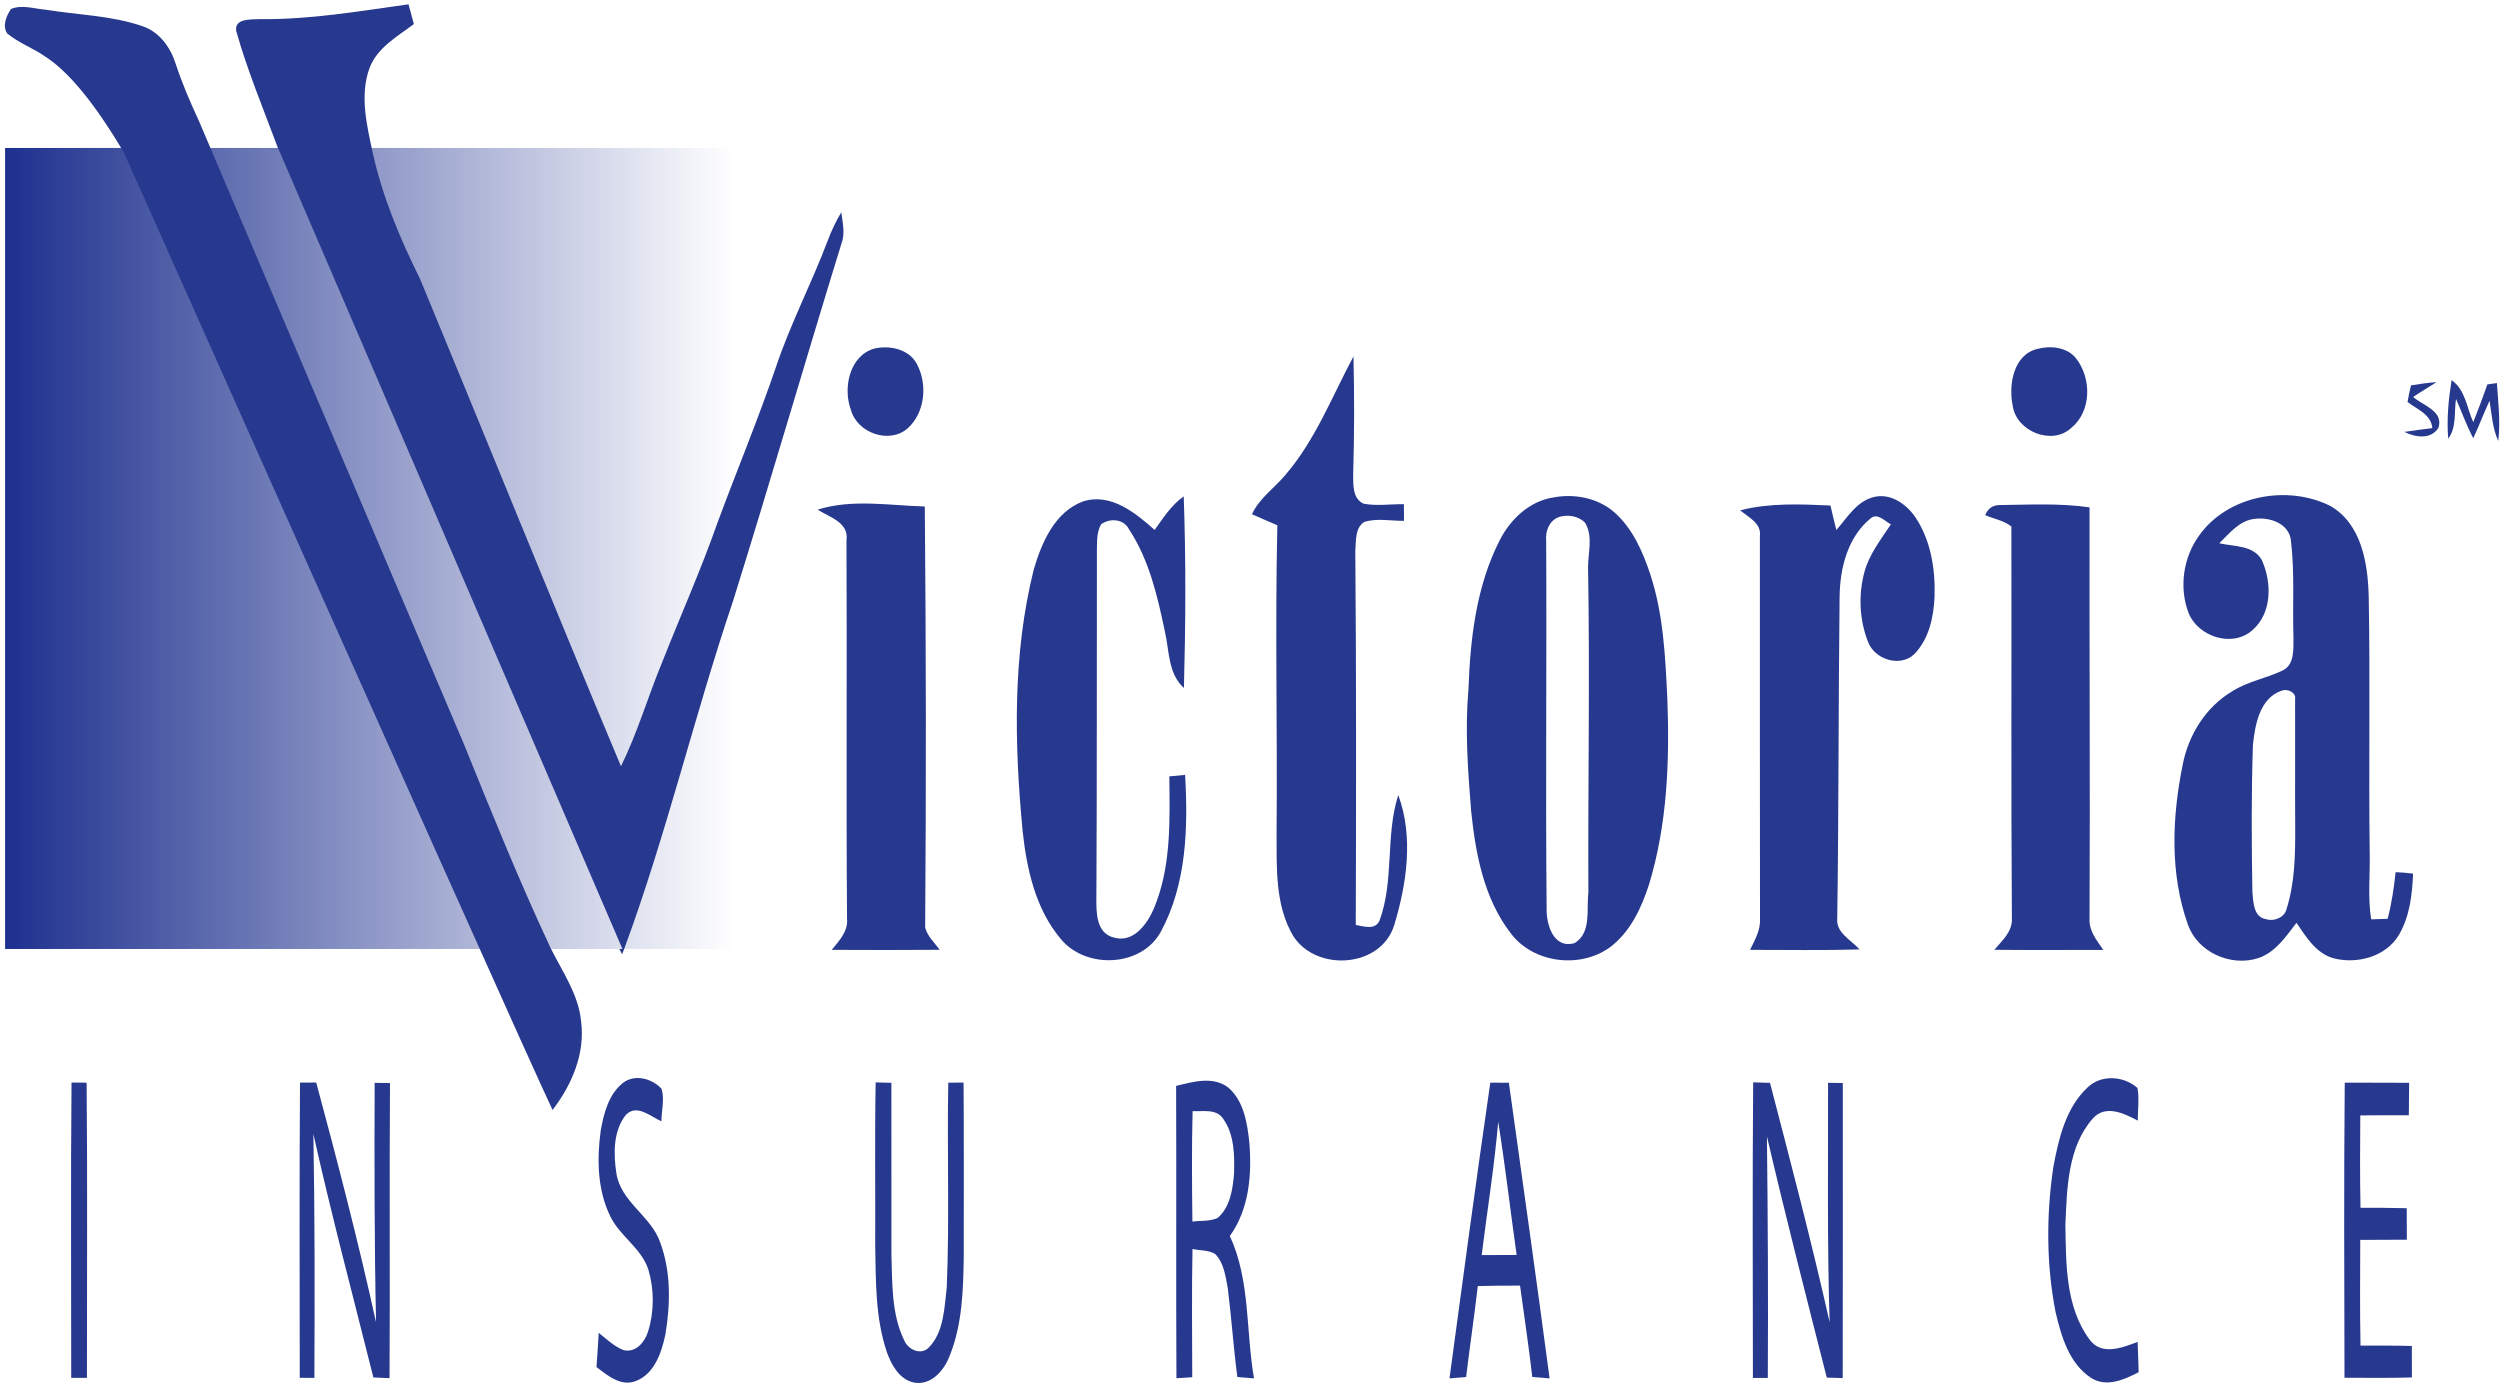
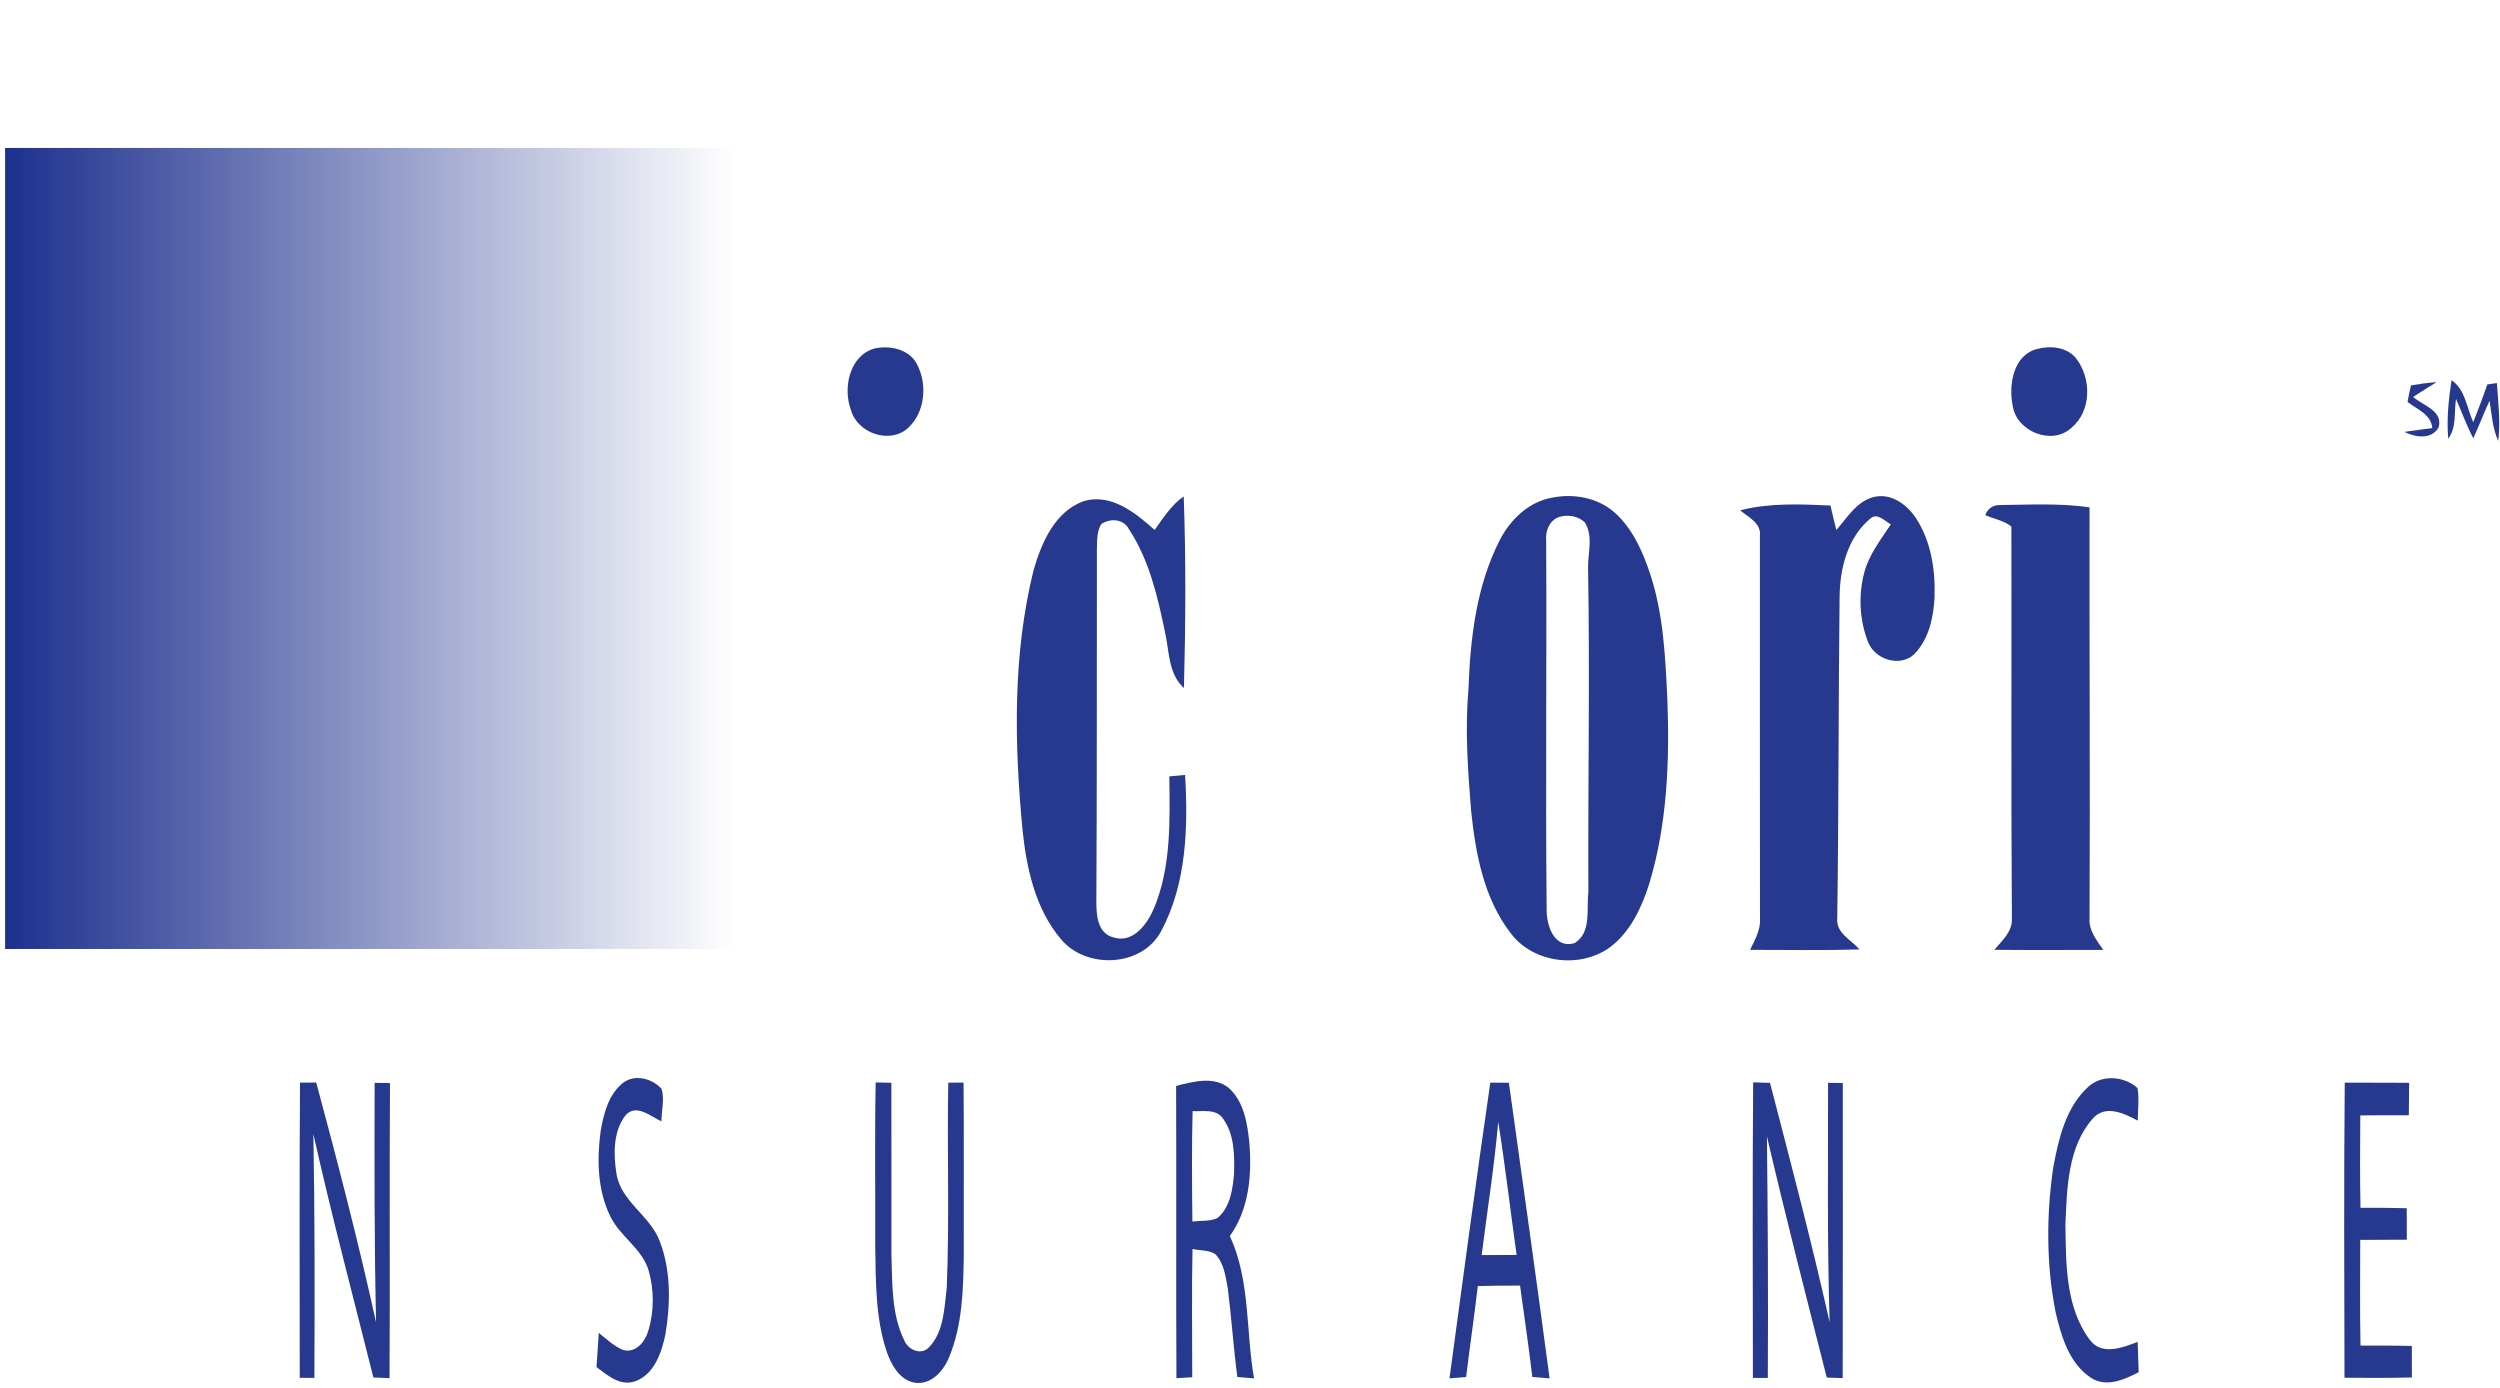
<svg xmlns="http://www.w3.org/2000/svg" width="490px" height="272px" viewBox="0 0 490 272" version="1.1">
  <title>Group 21</title>
  <desc>Created with Sketch.</desc>
  <defs>
    <linearGradient x1="100%" y1="0%" x2="0%" y2="0%" id="linearGradient-1">
      <stop stop-color="#1D308E" stop-opacity="0" offset="0%" />
      <stop stop-color="#1D308E" offset="100%" />
    </linearGradient>
  </defs>
  <g id="Page-1" stroke="none" stroke-width="1" fill="none" fill-rule="evenodd">
    <g id="Group-21">
      <rect id="Rectangle" fill="url(#linearGradient-1)" x="1" y="29" width="143" height="157" />
      <g id="victoria" fill="#27388F" fill-rule="nonzero">
        <g id="#27388fff">
-           <path d="M121.393,186 L122,186 L54.5,29 L54.46,28.972 C51.641,21.388 48.502,13.883 46.3,6.09 C45.88,3.53 49.31,3.84 50.98,3.75 C60.76,3.86 70.42,2.19 80.07,0.85 C80.43,2.14 80.78,3.43 81.12,4.72 C77.86,7.17 73.89,9.35 72.4,13.41 C70.47,18.8 71.92,24.62 73.07,30.03 C74.99,38.64 78.41,46.79 82.33,54.67 C95.51,86.48 108.39,118.43 121.71,150.19 C124.96,143.6 127,136.52 129.8,129.75 C133.4,120.64 137.38,111.69 140.63,102.45 C144.39,92.28 148.57,82.26 152.07,71.99 C154.9,63.51 159.06,55.57 162.21,47.22 C162.94,45.27 163.82,43.39 164.89,41.61 C165.16,43.64 165.69,45.78 164.91,47.78 C157.73,71.07 150.96,94.49 143.69,117.76 C136.08,140.29 130.63,163.51 122.4,185.83 L121.93,187.04 C121.796,186.784 121.588,186.38 121.393,186 Z M90.99,145.998 C96.346,159.241 101.684,172.489 107.74,185.43 C107.788,185.53 107.836,185.63 107.885,185.729 L108,186 L108.018,186 C110.291,190.569 113.381,194.917 113.89,200.15 C114.73,206.46 112.09,212.64 108.3,217.55 C104.873,210.377 76.873,147.84 24.3,29.94 C18.667,20.4 13.54,14.127 8.92,11.12 C6.51,9.43 3.67,8.43 1.4,6.55 C0.41,5 1.26,3.12 2.15,1.76 C4.33,0.86 6.68,1.72 8.91,1.9 C15.24,2.93 21.8,3.02 27.91,5.13 C31.26,6.24 33.44,9.32 34.46,12.58 C35.709,16.365 37.274,20.021 38.955,23.626 L90.99,145.998 Z" id="Combined-Shape" />
          <path d="M171.37,68.32 C174.36,67.63 178.12,68.4 179.69,71.31 C181.82,75.26 181.35,80.8 177.95,83.91 C174.36,87.13 167.99,84.88 166.78,80.33 C165.17,76.09 166.5,69.69 171.37,68.32 Z" id="Path" />
          <path d="M399.39,68.37 C401.94,67.72 405.07,68.02 406.86,70.17 C409.97,74.11 410,80.59 405.93,83.91 C402.13,87.36 395.25,84.55 394.5,79.59 C393.64,75.47 394.58,69.49 399.39,68.37 Z" id="Path" />
-           <path d="M252,93.01 C257.84,86.18 261.09,77.7 265.28,69.86 C265.47,77.58 265.45,85.31 265.22,93.03 C265.24,95.02 265.1,97.78 267.29,98.73 C269.89,99.21 272.54,98.79 275.17,98.82 C275.17,99.64 275.18,101.27 275.18,102.09 C272.59,102.1 269.92,101.53 267.39,102.29 C265.55,103.5 265.8,106.04 265.64,107.96 C265.84,132.4 265.81,156.85 265.73,181.29 C267.32,181.56 269.55,182.38 270.4,180.4 C273.29,172.54 271.52,163.71 274.06,155.83 C277.08,163.98 275.73,173.19 273.27,181.31 C270.7,189.71 258.05,190.55 253.49,183.49 C249.84,177.36 250.25,169.88 250.21,163 C250.39,142.98 249.9,122.97 250.36,102.96 C248.7,102.23 247.03,101.54 245.39,100.79 C246.84,97.61 249.83,95.64 252,93.01 Z" id="Path" />
          <path d="M472.56,75.53 C474.21,75.25 475.88,75.02 477.57,74.9 C476.04,75.88 474.48,76.79 472.98,77.8 C474.89,79.51 478.89,80.47 477.97,83.78 C476.53,86.23 473.39,85.73 471.26,84.65 C473.07,84.38 474.9,84.13 476.73,83.91 C476.49,81.19 473.74,80.24 471.88,78.79 C472.06,77.69 472.29,76.61 472.56,75.53 Z" id="Path" />
          <path d="M480.51,74.51 C483.23,76.39 483.48,79.95 484.76,82.75 C485.74,80.31 486.64,77.83 487.53,75.35 C488,75.28 488.93,75.14 489.39,75.08 C489.65,78.85 490.11,82.65 489.66,86.43 C488.52,83.95 488.38,81.21 487.95,78.55 C486.83,80.98 485.88,83.47 484.76,85.9 C483.46,83.41 482.5,80.76 481.38,78.19 C480.97,80.8 481.54,83.73 479.85,85.98 C479.53,82.14 479.91,78.29 480.51,74.51 Z" id="Path" />
          <path d="M304.4,97.51 C308.6,96.7 313.26,97.59 316.5,100.49 C320,103.63 321.96,108.08 323.42,112.46 C326.04,120.35 326.4,128.73 326.8,136.96 C327.26,149.14 326.79,161.55 323.23,173.29 C321.75,177.92 319.56,182.63 315.6,185.63 C309.74,189.93 300.5,188.81 296.1,182.91 C290.85,176.12 289.22,167.36 288.35,159.02 C287.7,151.05 287.12,143.03 287.82,135.05 C288.18,125.12 289.35,114.92 293.91,105.95 C295.99,101.83 299.7,98.26 304.4,97.51 L304.4,97.51 Z M305.47,101.36 C303.63,102.1 302.88,104.09 303.05,105.95 C303.18,129.95 302.91,153.97 303.14,177.97 C303.03,181.15 304.48,186.07 308.64,184.84 C311.98,182.76 310.91,178.28 311.32,174.98 C311.23,153.71 311.63,132.44 311.26,111.19 C311.25,108.26 312.31,105.02 310.61,102.37 C309.25,101.09 307.2,100.79 305.47,101.36 Z" id="Shape" />
          <path d="M367.43,97.38 C370.71,96.65 373.78,98.92 375.51,101.52 C378.49,106.07 379.35,111.7 379.17,117.05 C378.98,121.02 378.06,125.29 375.19,128.22 C372.38,130.89 367.34,129.22 366.1,125.72 C364.45,121.45 364.23,116.63 365.4,112.21 C366.33,108.67 368.64,105.77 370.61,102.77 C369.44,102.18 367.97,100.42 366.63,101.61 C362.12,105.29 360.61,111.44 360.56,117.03 C360.32,138.03 360.4,159.03 360.1,180.03 C359.84,182.88 362.86,184.23 364.46,186.09 C357.31,186.3 350.16,186.17 343.01,186.17 C343.95,184.25 345.09,182.29 344.96,180.06 C344.92,155.05 344.95,130.03 344.94,105.01 C345.24,102.52 342.66,101.38 341.08,100.02 C346.86,98.54 352.86,98.82 358.77,99.08 C359.15,100.68 359.51,102.29 359.92,103.89 C362.09,101.43 363.96,98.14 367.43,97.38 Z" id="Path" />
-           <path d="M430.99,105.02 C436.56,97.09 448.32,94.93 456.77,99.18 C462.92,102.74 464.12,110.54 464.27,117.02 C464.57,133.68 464.25,150.34 464.46,167 C464.57,171.39 464.05,175.82 464.75,180.19 C465.55,180.17 467.17,180.12 467.97,180.09 C468.77,177.09 469.21,174.02 469.54,170.94 C470.68,170.99 471.82,171.09 472.96,171.23 C472.8,175.33 472.31,179.6 470.21,183.2 C467.67,187.54 461.94,189.04 457.29,187.8 C453.9,186.8 451.98,183.62 450.11,180.87 C448.06,183.54 446.02,186.61 442.69,187.77 C437.28,189.57 430.69,186.65 428.81,181.16 C425.27,171.19 425.72,160.22 427.79,149.98 C428.9,144.09 432.32,138.56 437.54,135.48 C440.55,133.55 444.15,132.97 447.34,131.44 C449.76,130.32 449.49,127.26 449.52,125.04 C449.31,118.71 449.78,112.35 449.03,106.04 C448.76,102.66 444.93,101.31 442.01,101.69 C438.97,101.95 437,104.51 434.98,106.48 C437.81,107.14 441.6,106.82 443.28,109.7 C445.29,114.05 445.38,120.1 441.5,123.48 C437.6,127.04 430.78,124.8 428.94,120.09 C427.07,115.15 427.91,109.29 430.99,105.02 L430.99,105.02 Z M447.24,135.36 C442.88,136.8 441.96,142.12 441.57,146.11 C441.25,155.71 441.31,165.32 441.47,174.92 C441.66,176.86 441.7,179.78 444.16,180.16 C445.68,180.65 447.74,179.87 448.15,178.21 C449.82,173 449.88,167.42 449.86,162 C449.81,153.68 449.88,145.37 449.84,137.05 C450.08,135.69 448.34,134.94 447.24,135.36 Z" id="Shape" />
          <path d="M212.32,98.26 C217.73,96.58 222.55,100.52 226.31,103.87 C228,101.51 229.59,98.98 232.01,97.29 C232.46,109.8 232.38,122.34 232.05,134.85 C228.92,132.02 229.21,127.61 228.33,123.84 C226.89,116.9 225.24,109.75 221.29,103.75 C220.24,101.68 217.58,101.51 215.82,102.75 C214.92,104.31 215.04,106.17 214.99,107.91 C214.96,130.62 215.01,153.33 214.89,176.04 C214.85,178.88 214.88,182.95 218.33,183.76 C222.13,184.89 224.86,181.11 226.15,178.09 C229.59,169.94 229.28,160.84 229.19,152.17 C229.97,152.1 231.51,151.95 232.28,151.88 C232.88,162.21 232.57,173.25 227.55,182.57 C223.79,189.57 212.86,190.02 207.94,184.07 C202.97,178.2 201.24,170.37 200.44,162.91 C198.81,145.87 198.44,128.41 202.6,111.68 C204.15,106.37 206.73,100.31 212.32,98.26 Z" id="Path" />
-           <path d="M160.26,99.89 C167.01,97.76 174.31,99.08 181.26,99.27 C181.51,126.75 181.54,154.29 181.33,181.78 C181.76,183.51 183.16,184.75 184.17,186.16 C177.12,186.22 170.07,186.21 163.02,186.17 C164.47,184.39 166.25,182.56 166.02,180.07 C165.83,155.36 166.03,130.64 165.91,105.93 C166.44,102.39 162.58,101.39 160.26,99.89 Z" id="Path" />
          <path d="M389.1,100.96 C389.65,99.63 390.61,98.98 391.99,98.99 C397.84,98.92 403.74,98.6 409.55,99.44 C409.5,126.3 409.68,153.17 409.55,180.03 C409.39,182.43 410.98,184.32 412.24,186.18 C405.12,186.19 398.01,186.23 390.89,186.16 C392.4,184.37 394.46,182.61 394.33,180.03 C394.15,154.43 394.29,128.8 394.23,103.2 C392.76,102 390.79,101.73 389.1,100.96 Z" id="Path" />
          <path d="M122.19,212.18 C124.52,210.48 127.83,211.41 129.66,213.4 C130.3,215.46 129.64,217.66 129.64,219.78 C127.51,218.84 124.85,216.31 122.68,218.5 C120.16,221.67 120.23,226.14 120.81,229.95 C121.65,235.6 127.6,238.3 129.39,243.5 C131.54,249.25 131.41,255.62 130.41,261.59 C129.66,265.1 128.29,269.26 124.63,270.68 C121.69,271.83 119.09,269.6 116.91,267.94 C117.06,265.7 117.24,263.48 117.35,261.24 C118.86,262.44 120.28,263.81 122.08,264.58 C124.53,265.31 126.41,263.05 127.03,260.95 C128.24,257.08 128.23,252.82 127.11,248.94 C125.78,244.66 121.51,242.33 119.61,238.39 C117.08,233.21 116.98,227.2 117.74,221.59 C118.35,218.18 119.31,214.4 122.19,212.18 Z" id="Path" />
          <path d="M409.16,213.14 C411.84,210.56 416.25,210.85 418.95,213.25 C419.31,215.35 419.02,217.51 419,219.64 C416.32,218.22 412.67,216.43 410.19,219.23 C405.25,224.83 405.13,232.94 404.82,240.02 C404.94,247.6 404.81,256.07 409.49,262.47 C411.84,265.8 415.92,264.17 418.98,263.01 C419.04,264.98 419.12,266.96 419.18,268.95 C416.36,270.41 412.86,271.99 409.86,270.07 C405.55,267.27 404.02,261.93 402.9,257.21 C401.06,247.84 401.06,238.12 402.46,228.69 C403.5,223.16 404.89,217.13 409.16,213.14 Z" id="Path" />
-           <path d="M14.02,212.18 C14.76,212.18 16.24,212.19 16.98,212.2 C17.16,231.48 17.03,250.77 17.04,270.06 C16.27,270.06 14.73,270.06 13.96,270.06 C13.97,250.76 13.84,231.47 14.02,212.18 Z" id="Path" />
          <path d="M58.8,212.19 C59.59,212.19 61.19,212.18 61.98,212.18 C66.18,227.77 70.24,243.41 73.71,259.18 C73.36,243.54 73.38,227.89 73.43,212.24 C74.18,212.25 75.69,212.27 76.44,212.28 C76.3,231.56 76.47,250.84 76.35,270.12 C75.56,270.08 73.97,270.01 73.18,269.98 C69.21,254.09 64.99,238.25 61.42,222.26 C61.71,238.18 61.69,254.13 61.62,270.07 C60.9,270.06 59.47,270.06 58.75,270.05 C58.75,250.76 58.66,231.48 58.8,212.19 Z" id="Path" />
          <path d="M171.63,212.15 C172.4,212.17 173.94,212.21 174.71,212.23 C174.73,223.48 174.7,234.73 174.72,245.99 C174.91,251.6 174.7,257.56 177.24,262.73 C178.01,264.54 180.46,265.7 182.04,264.12 C185.02,261.07 185.07,256.41 185.56,252.43 C186.12,239.03 185.61,225.61 185.86,212.2 C186.61,212.2 188.11,212.2 188.86,212.19 C188.95,223.46 188.88,234.73 188.9,246.01 C188.8,252.71 188.65,259.66 186.05,265.95 C184.96,268.7 182.42,271.61 179.13,270.98 C176.28,270.38 174.73,267.55 173.83,265.03 C171.54,258.28 171.67,251.04 171.54,244 C171.59,233.38 171.43,222.77 171.63,212.15 Z" id="Path" />
          <path d="M230.52,212.84 C233.83,212.01 237.87,210.86 240.83,213.23 C243.81,215.89 244.46,220.13 244.87,223.9 C245.39,230.2 244.85,236.97 241.05,242.26 C245.09,250.98 244.16,260.88 245.79,270.16 C244.7,270.07 243.61,269.98 242.52,269.89 C241.76,264.11 241.37,258.3 240.65,252.52 C240.21,250.2 239.92,247.59 238.21,245.82 C236.9,244.96 235.21,245.14 233.73,244.8 C233.56,253.18 233.67,261.56 233.68,269.94 C232.9,269.99 231.35,270.08 230.58,270.13 C230.48,251.03 230.6,231.94 230.52,212.84 L230.52,212.84 Z M233.75,217.78 C233.56,225 233.63,232.21 233.71,239.43 C235.34,239.21 237.11,239.43 238.65,238.72 C241.12,236.6 241.61,233.12 241.87,230.06 C241.98,226.42 241.94,222.38 239.75,219.29 C238.41,217.26 235.79,217.89 233.75,217.78 Z" id="Shape" />
          <path d="M292.1,212.2 C293.31,212.2 294.52,212.21 295.74,212.22 C298.43,231.53 301.16,250.84 303.72,270.16 C302.87,270.1 301.18,269.96 300.33,269.89 C299.64,263.9 298.74,257.95 297.93,251.98 C295.17,251.97 292.41,251.99 289.65,252.07 C288.96,258.02 288.08,263.94 287.36,269.89 C286.27,269.98 285.18,270.07 284.1,270.16 C286.69,250.83 289.31,231.5 292.1,212.2 L292.1,212.2 Z M293.65,219.85 C292.9,228.6 291.49,237.28 290.41,246 C292.69,245.99 294.97,245.99 297.26,245.97 C296.03,237.26 295.03,228.53 293.65,219.85 Z" id="Shape" />
          <path d="M343.62,212.14 C344.45,212.17 346.1,212.22 346.92,212.24 C350.98,227.84 355.08,243.44 358.61,259.17 C358.11,243.53 358.32,227.88 358.3,212.23 C359.02,212.24 360.46,212.26 361.19,212.27 C361.19,231.55 361.22,250.82 361.17,270.1 C360.39,270.07 358.83,270.03 358.05,270.01 C354.05,254.27 350.01,238.55 346.32,222.74 C346.49,238.51 346.59,254.29 346.49,270.07 C345.76,270.07 344.3,270.07 343.57,270.07 C343.56,250.76 343.46,231.45 343.62,212.14 Z" id="Path" />
          <path d="M459.57,212.2 C463.77,212.22 467.98,212.2 472.19,212.23 C472.18,214.35 472.16,216.47 472.13,218.59 C468.96,218.58 465.79,218.59 462.62,218.62 C462.57,224.65 462.53,230.69 462.66,236.73 C465.68,236.72 468.7,236.73 471.72,236.81 C471.71,238.86 471.72,240.92 471.74,242.98 C468.69,243.01 465.65,243 462.61,243.02 C462.59,249.92 462.52,256.83 462.66,263.74 C466.01,263.72 469.37,263.72 472.72,263.81 C472.71,265.87 472.72,267.92 472.73,269.98 C468.33,270.1 463.92,270.07 459.52,270.04 C459.48,250.76 459.39,231.48 459.57,212.2 Z" id="Path" />
        </g>
      </g>
    </g>
  </g>
</svg>